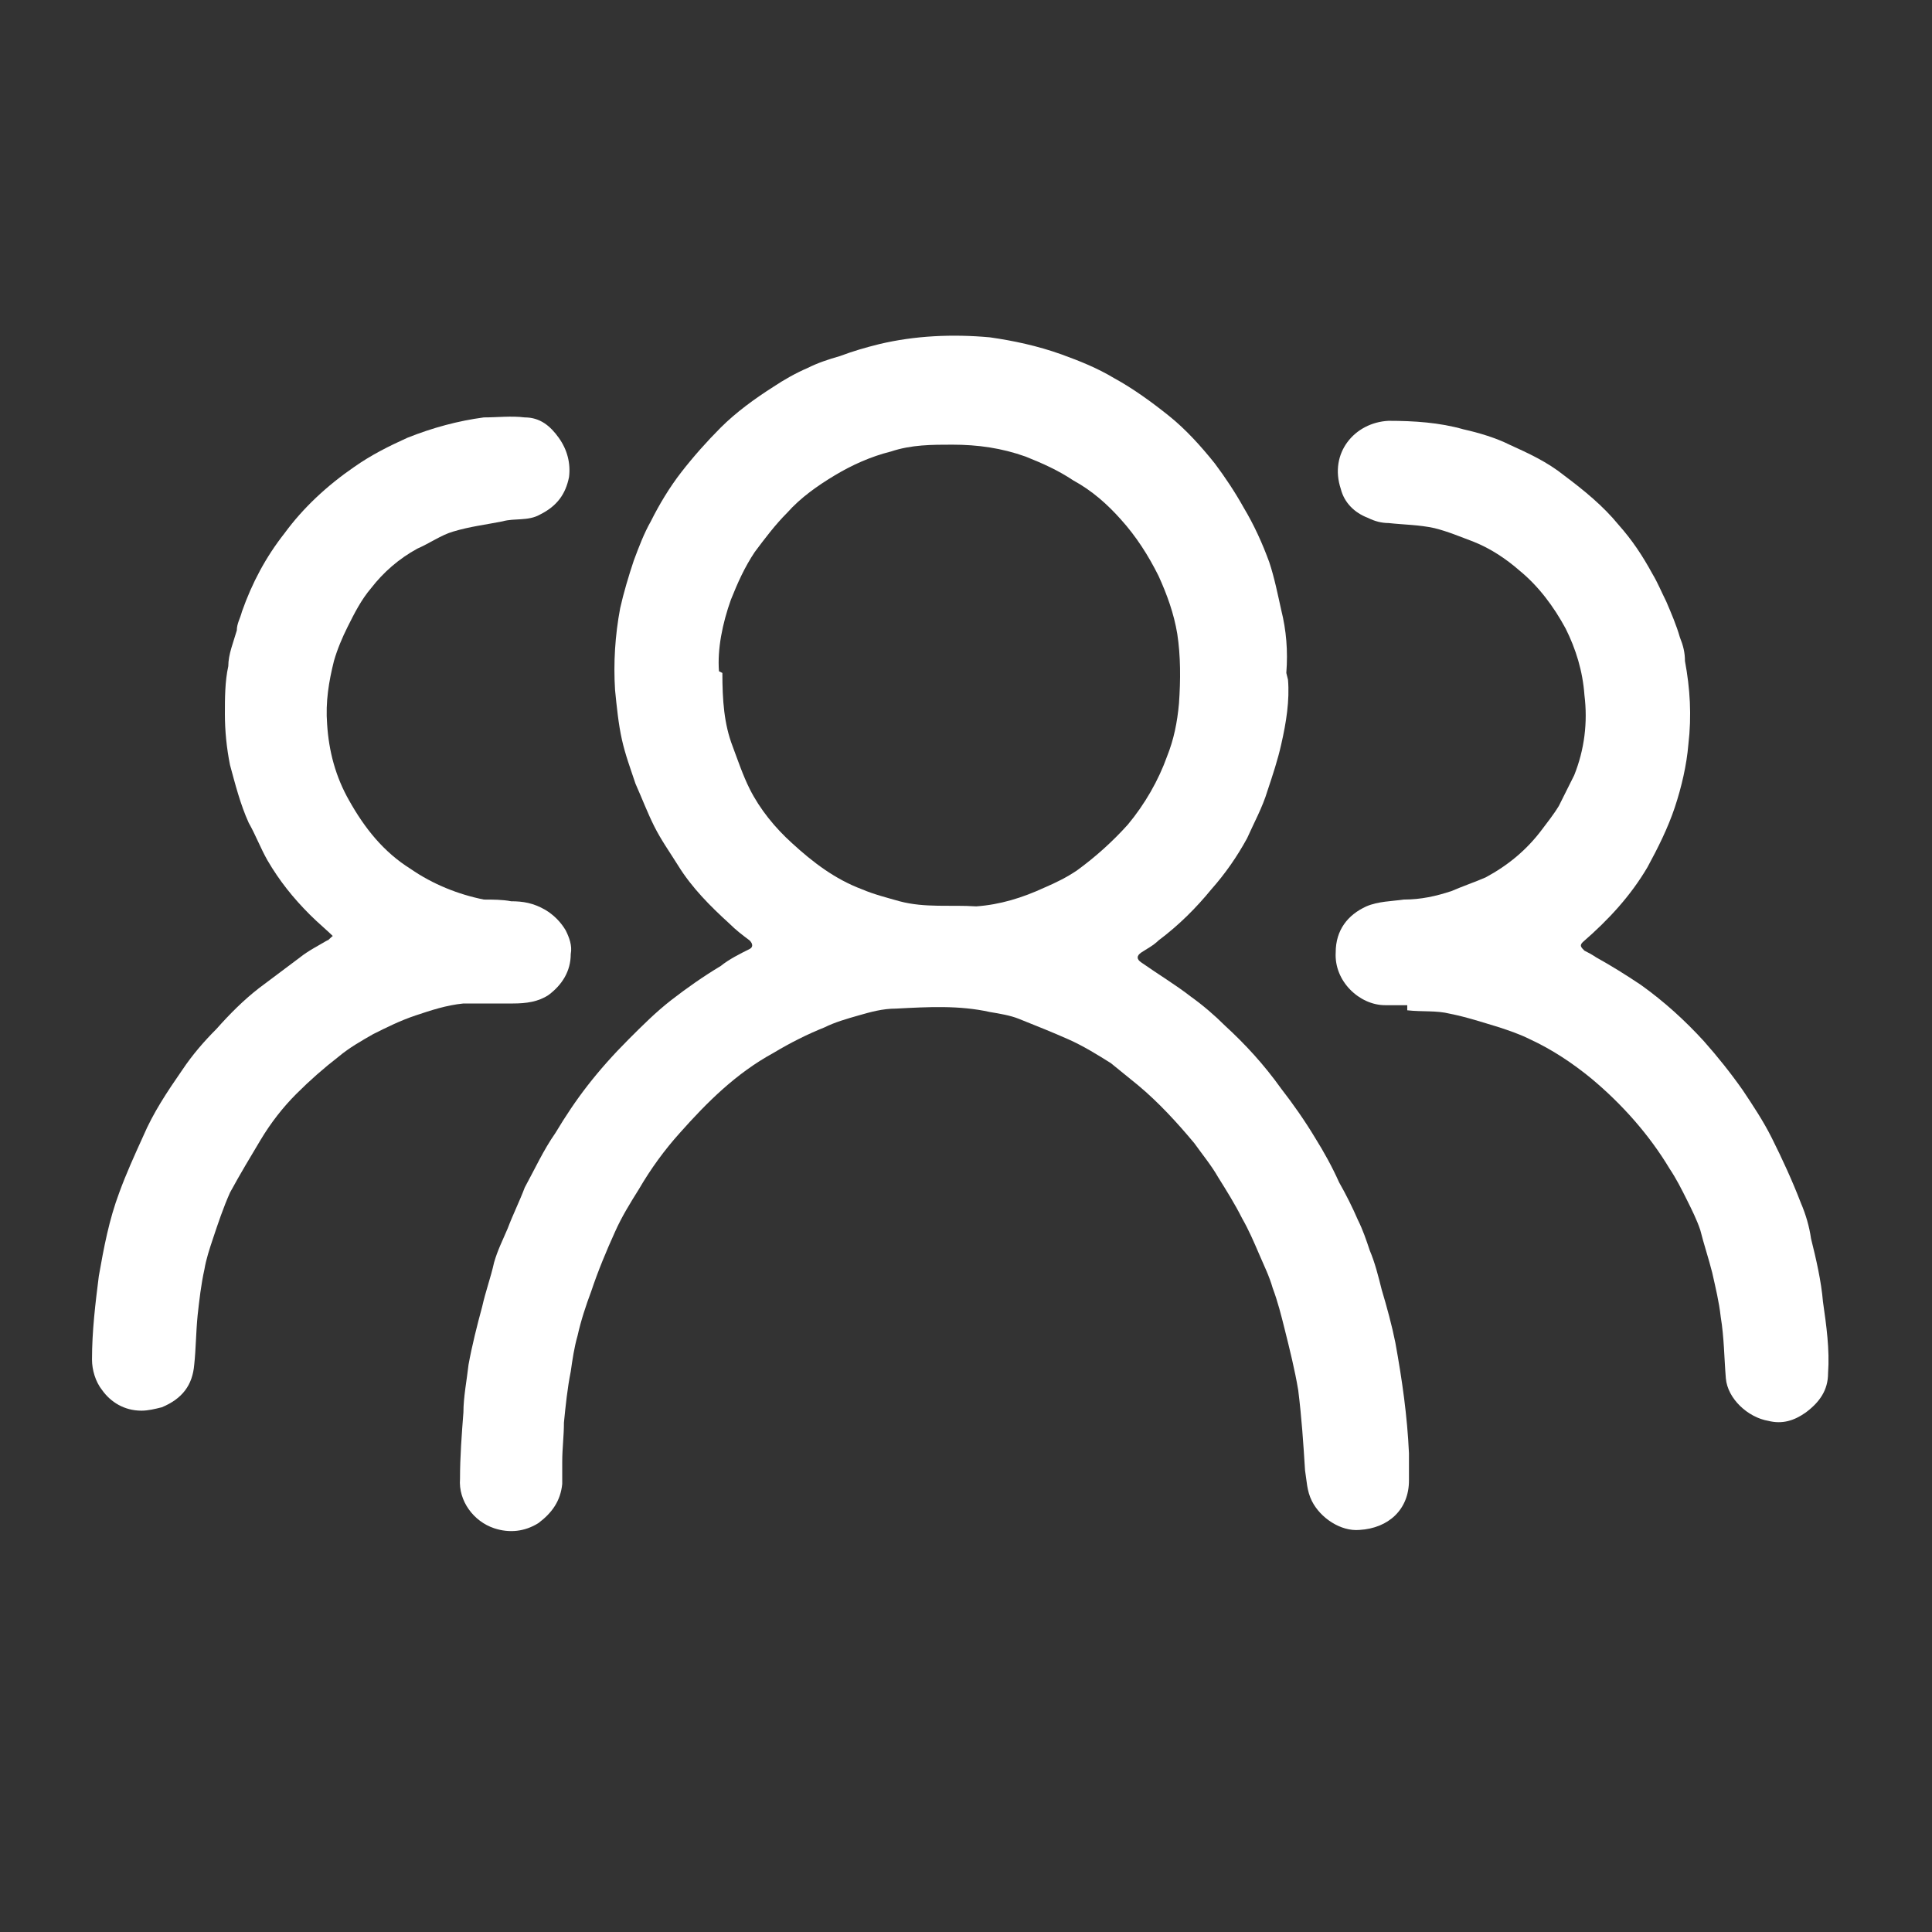
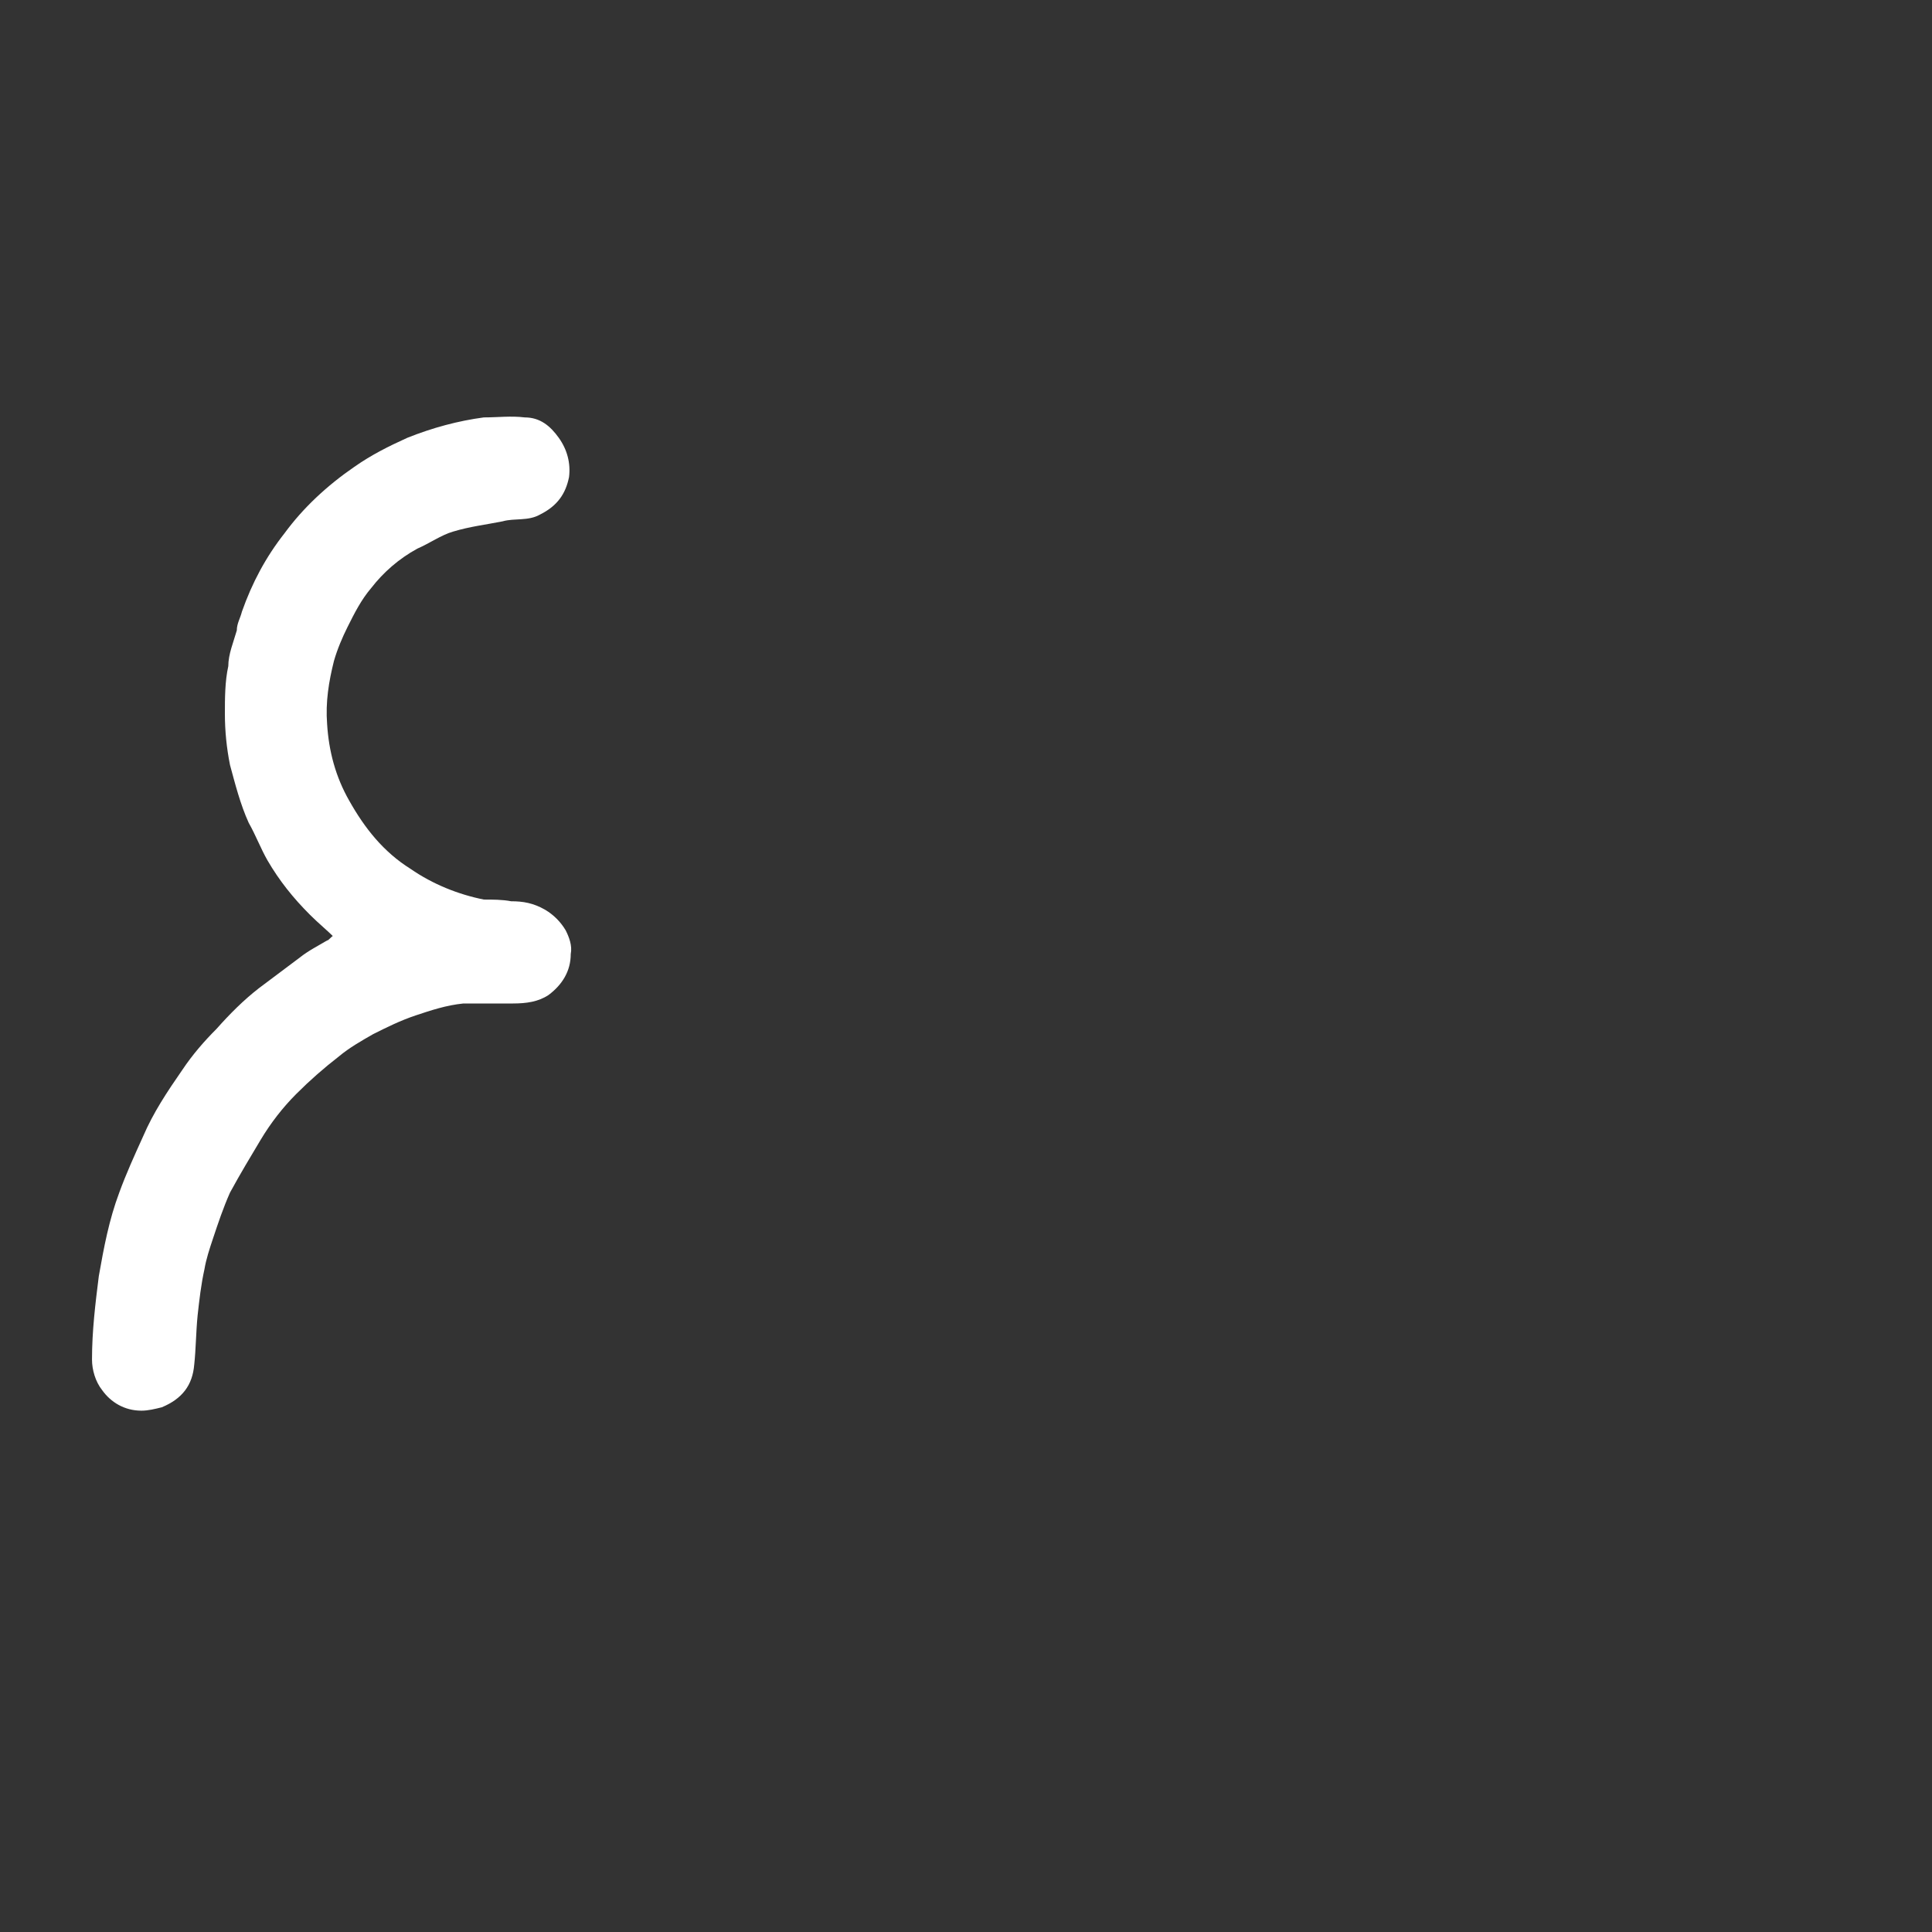
<svg xmlns="http://www.w3.org/2000/svg" id="_Слой_1" data-name="Слой 1" version="1.1" viewBox="0 0 113.4 113.4">
  <rect x="0" y="0" width="113.4" height="113.4" fill="#333333" stroke="none" />
  <defs>
    <style> .cls-1 { fill: #fff; stroke-width: 0px; } </style>
  </defs>
-   <path class="cls-1" d="M75.6,39.9c.1,1.2-.1,2.5-.4,3.8-.2.9-.5,1.8-.8,2.7-.3,1-.8,1.9-1.2,2.8-.6,1.1-1.3,2.1-2.1,3-.9,1.1-1.9,2.1-3.1,3-.3.3-.7.5-1,.7-.3.2-.3.4,0,.6,1,.7,2,1.3,2.9,2,.7.5,1.4,1.1,2,1.7,1.2,1.1,2.3,2.3,3.3,3.7.7.9,1.4,1.9,2,2.9.5.8,1,1.7,1.4,2.6.4.7.8,1.5,1.1,2.2.3.6.5,1.2.7,1.8.3.7.5,1.5.7,2.3.3,1,.6,2.1.8,3.1.4,2.2.7,4.3.8,6.5,0,.5,0,1.1,0,1.6,0,1.7-1.2,2.8-2.9,2.9-1.1.1-2.3-.7-2.8-1.7-.3-.6-.3-1.2-.4-1.8-.1-1.6-.2-3.1-.4-4.7-.2-1.2-.5-2.4-.8-3.6-.2-.8-.4-1.6-.7-2.4-.2-.7-.5-1.3-.8-2-.3-.7-.6-1.4-1-2.1-.4-.8-.9-1.6-1.4-2.4-.4-.7-.9-1.3-1.4-2-1-1.2-2.1-2.4-3.3-3.4-.5-.4-1.1-.9-1.6-1.3-.8-.5-1.6-1-2.5-1.4-.9-.4-1.9-.8-2.9-1.2-.5-.2-1.1-.3-1.7-.4-1.8-.4-3.6-.3-5.5-.2-.8,0-1.5.2-2.2.4-.7.2-1.4.4-2,.7-1,.4-2,.9-3,1.5-2.2,1.2-3.9,2.9-5.5,4.7-.9,1-1.7,2.1-2.4,3.3-.5.8-1,1.6-1.4,2.5-.5,1.1-1,2.3-1.4,3.5-.3.8-.6,1.7-.8,2.6-.2.7-.3,1.4-.4,2.1-.2,1-.3,2-.4,3,0,.8-.1,1.5-.1,2.3,0,.4,0,.9,0,1.3-.1,1-.6,1.7-1.4,2.3-.8.5-1.7.6-2.6.3-1.2-.4-2.1-1.6-2-2.9,0-1.3.1-2.6.2-3.9,0-.9.2-1.9.3-2.8.2-1.1.5-2.3.8-3.4.2-.9.5-1.7.7-2.6.2-.7.5-1.3.8-2,.3-.8.7-1.6,1-2.4.6-1.1,1.1-2.2,1.8-3.2.6-1,1.2-1.9,1.9-2.8.7-.9,1.5-1.8,2.4-2.7.8-.8,1.6-1.6,2.5-2.3.9-.7,1.9-1.4,2.9-2,.5-.4,1.1-.7,1.7-1,.2-.1.2-.3,0-.5-.4-.3-.8-.6-1.2-1-1.1-1-2.2-2.1-3-3.4-.5-.8-1-1.5-1.4-2.3-.4-.8-.7-1.6-1.1-2.5-.3-.9-.6-1.7-.8-2.6-.2-.9-.3-1.9-.4-2.9-.1-1.6,0-3.2.3-4.8.2-.9.5-1.9.8-2.8.3-.8.6-1.6,1-2.3.5-1,1.1-2,1.8-2.9.7-.9,1.5-1.8,2.3-2.6.9-.9,2-1.7,3.1-2.4.6-.4,1.3-.8,2-1.1.6-.3,1.2-.5,1.9-.7.8-.3,1.5-.5,2.3-.7,2.1-.5,4.3-.6,6.5-.4,1.4.2,2.8.5,4.2,1,1.1.4,2.1.8,3.1,1.4,1.1.6,2.2,1.4,3.2,2.2,1,.8,1.9,1.8,2.7,2.8.6.8,1.2,1.7,1.7,2.6.6,1,1.1,2.1,1.5,3.2.3.9.5,1.9.7,2.8.3,1.2.4,2.4.3,3.7ZM42.4,39.5c0,1.6.1,3,.6,4.3.3.8.6,1.7,1,2.5.6,1.2,1.5,2.3,2.5,3.2,1.2,1.1,2.5,2.1,4.1,2.7.7.3,1.5.5,2.2.7,1.5.4,3,.2,4.5.3,0,0,0,0,0,0,1.4-.1,2.7-.5,4-1.1.7-.3,1.3-.6,1.9-1,1.1-.8,2.1-1.7,3-2.7,1-1.2,1.8-2.6,2.3-4,.4-1,.6-2,.7-3.1.1-1.4.1-2.8-.1-4.1-.2-1.2-.6-2.3-1.1-3.4-.6-1.2-1.3-2.3-2.2-3.3-.8-.9-1.7-1.7-2.8-2.3-.9-.6-1.8-1-2.8-1.4-1.4-.5-2.8-.7-4.3-.7-1.2,0-2.4,0-3.6.4-1.2.3-2.3.8-3.3,1.4-1,.6-2,1.3-2.8,2.2-.7.7-1.3,1.5-1.9,2.3-.6.9-1,1.8-1.4,2.8-.5,1.4-.8,2.9-.7,4.2Z" />
-   <path class="cls-1" d="M82.6,59c-.4,0-.9,0-1.3,0-1.5,0-3-1.4-2.9-3.1,0-1.3.7-2.2,1.8-2.7.7-.3,1.5-.3,2.2-.4,1,0,1.9-.2,2.8-.5.7-.3,1.3-.5,2-.8,1.3-.7,2.4-1.6,3.3-2.8.3-.4.7-.9,1-1.4.3-.6.6-1.2.9-1.8.6-1.5.8-3.1.6-4.7-.1-1.4-.5-2.7-1.1-3.9-.7-1.3-1.6-2.5-2.7-3.4-.8-.7-1.7-1.3-2.7-1.7-.8-.3-1.5-.6-2.3-.8-.9-.2-1.8-.2-2.7-.3-.4,0-.8-.1-1.2-.3-.8-.3-1.4-.9-1.6-1.7-.7-2.1.8-3.9,2.8-4,1.5,0,3,.1,4.4.5.9.2,1.9.5,2.7.9,1.1.5,2.2,1,3.2,1.8,1.2.9,2.3,1.8,3.2,2.9.8.9,1.4,1.8,2,2.9.3.5.5,1,.8,1.6.3.7.6,1.4.8,2.1.2.5.3.9.3,1.4.3,1.6.4,3.2.2,4.9-.1,1.2-.4,2.5-.8,3.7-.4,1.2-1,2.4-1.6,3.5-1,1.7-2.3,3.1-3.8,4.4-.2.2-.1.3.1.5.2.1.4.2.7.4.9.5,1.7,1,2.6,1.6,1.4,1,2.6,2.1,3.7,3.3.8.9,1.6,1.9,2.3,2.9.6.9,1.2,1.8,1.7,2.8.6,1.2,1.2,2.5,1.7,3.8.3.7.5,1.4.6,2.1.3,1.2.6,2.5.7,3.7.2,1.4.4,2.8.3,4.2,0,1-.5,1.7-1.3,2.3-.7.5-1.4.7-2.2.5-1.2-.2-2.4-1.3-2.5-2.5-.1-1.2-.1-2.4-.3-3.6-.1-.9-.3-1.7-.5-2.6-.2-.8-.5-1.7-.7-2.5-.2-.6-.5-1.2-.8-1.8-.3-.6-.6-1.2-1-1.8-1.2-2-2.8-3.8-4.6-5.3-1.1-.9-2.3-1.7-3.6-2.3-.6-.3-1.2-.5-1.8-.7-1-.3-1.9-.6-2.9-.8-.8-.2-1.6-.1-2.5-.2,0,0,0,0,0,0Z" />
  <path class="cls-1" d="M19.7,55.1c-.5-.5-1-.9-1.5-1.4-1-1-1.8-2-2.5-3.2-.4-.7-.7-1.5-1.1-2.2-.5-1.1-.8-2.3-1.1-3.4-.2-1-.3-2-.3-3,0-.9,0-1.9.2-2.8,0-.7.3-1.4.5-2.1,0-.4.2-.7.3-1.1.6-1.7,1.4-3.2,2.5-4.6,1.1-1.5,2.5-2.8,4.1-3.9,1-.7,2-1.2,3.1-1.7,1.5-.6,3-1,4.5-1.2.8,0,1.6-.1,2.4,0,.9,0,1.5.5,2,1.2.5.7.7,1.5.6,2.3-.2,1-.7,1.7-1.7,2.2-.7.4-1.5.2-2.2.4-1,.2-1.9.3-2.9.6-.7.2-1.4.7-2.1,1-1.1.6-2,1.4-2.7,2.3-.6.7-1,1.5-1.4,2.3-.3.6-.6,1.3-.8,2-.3,1.2-.5,2.4-.4,3.7.1,1.6.5,3.1,1.3,4.5.9,1.6,2,3,3.6,4,1.3.9,2.8,1.5,4.3,1.8.5,0,1.1,0,1.6.1.7,0,1.3.1,2,.5.5.3.9.7,1.2,1.2.2.4.4.9.3,1.4,0,1-.5,1.8-1.3,2.4-.6.4-1.3.5-2.1.5-1,0-1.9,0-2.9,0-1,.1-1.9.4-2.8.7-.9.3-1.7.7-2.5,1.1-.7.4-1.4.8-2,1.3-.9.7-1.7,1.4-2.5,2.2-.8.8-1.5,1.7-2.1,2.7-.6,1-1.2,2-1.8,3.1-.4.9-.7,1.8-1,2.7-.2.6-.4,1.2-.5,1.8-.2.9-.3,1.8-.4,2.7-.1,1-.1,2-.2,2.9-.1,1.2-.7,2-1.9,2.5-.4.1-.8.2-1.2.2-1,0-1.8-.5-2.3-1.2-.4-.5-.6-1.2-.6-1.8,0-1.7.2-3.3.4-4.9.3-1.7.6-3.3,1.2-4.9.4-1.1.9-2.2,1.4-3.3.6-1.4,1.4-2.6,2.3-3.9.6-.9,1.3-1.7,2-2.4.8-.9,1.6-1.7,2.5-2.4.8-.6,1.6-1.2,2.4-1.8.5-.4,1.1-.7,1.6-1,.1,0,.2-.2.4-.3Z" />
</svg>